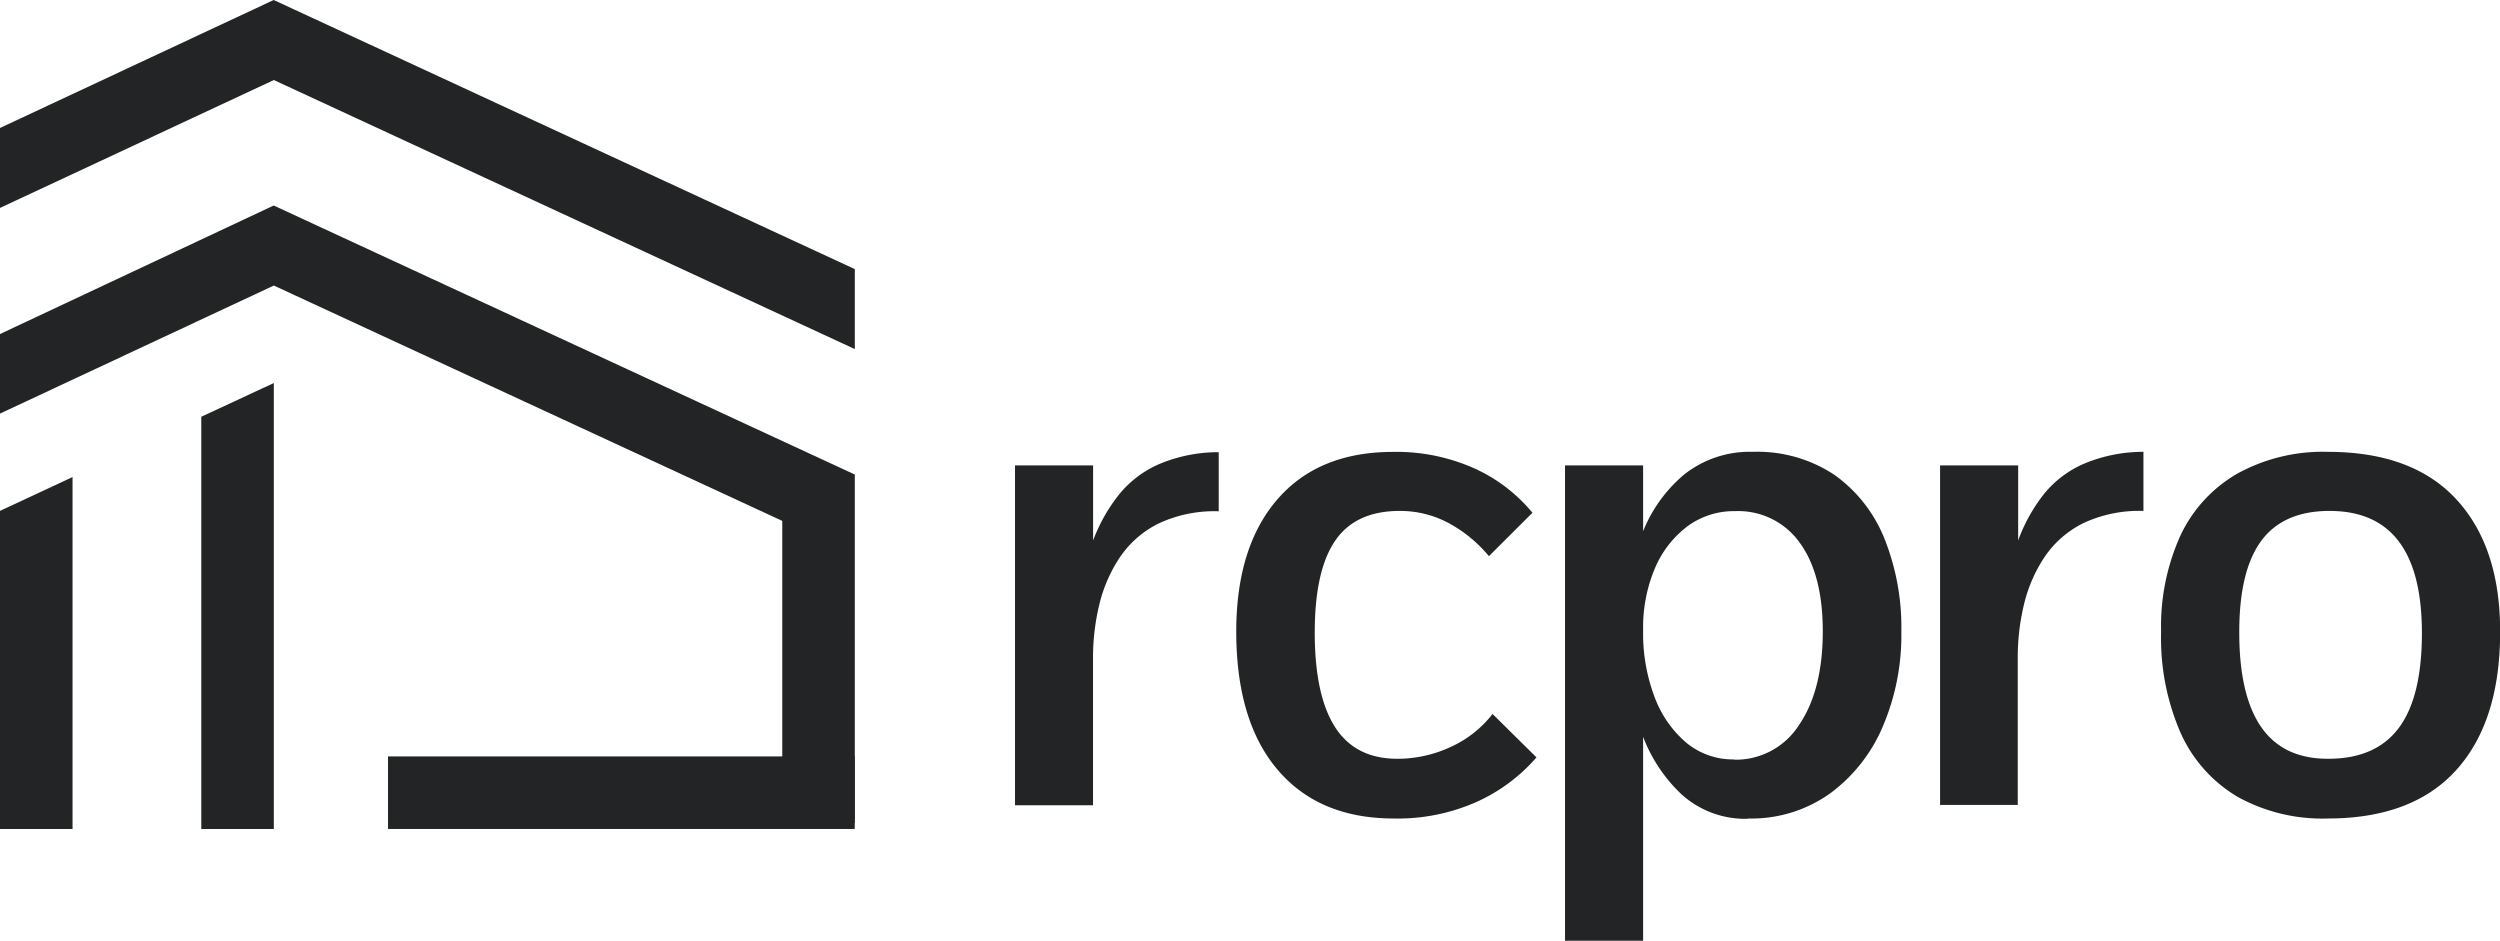
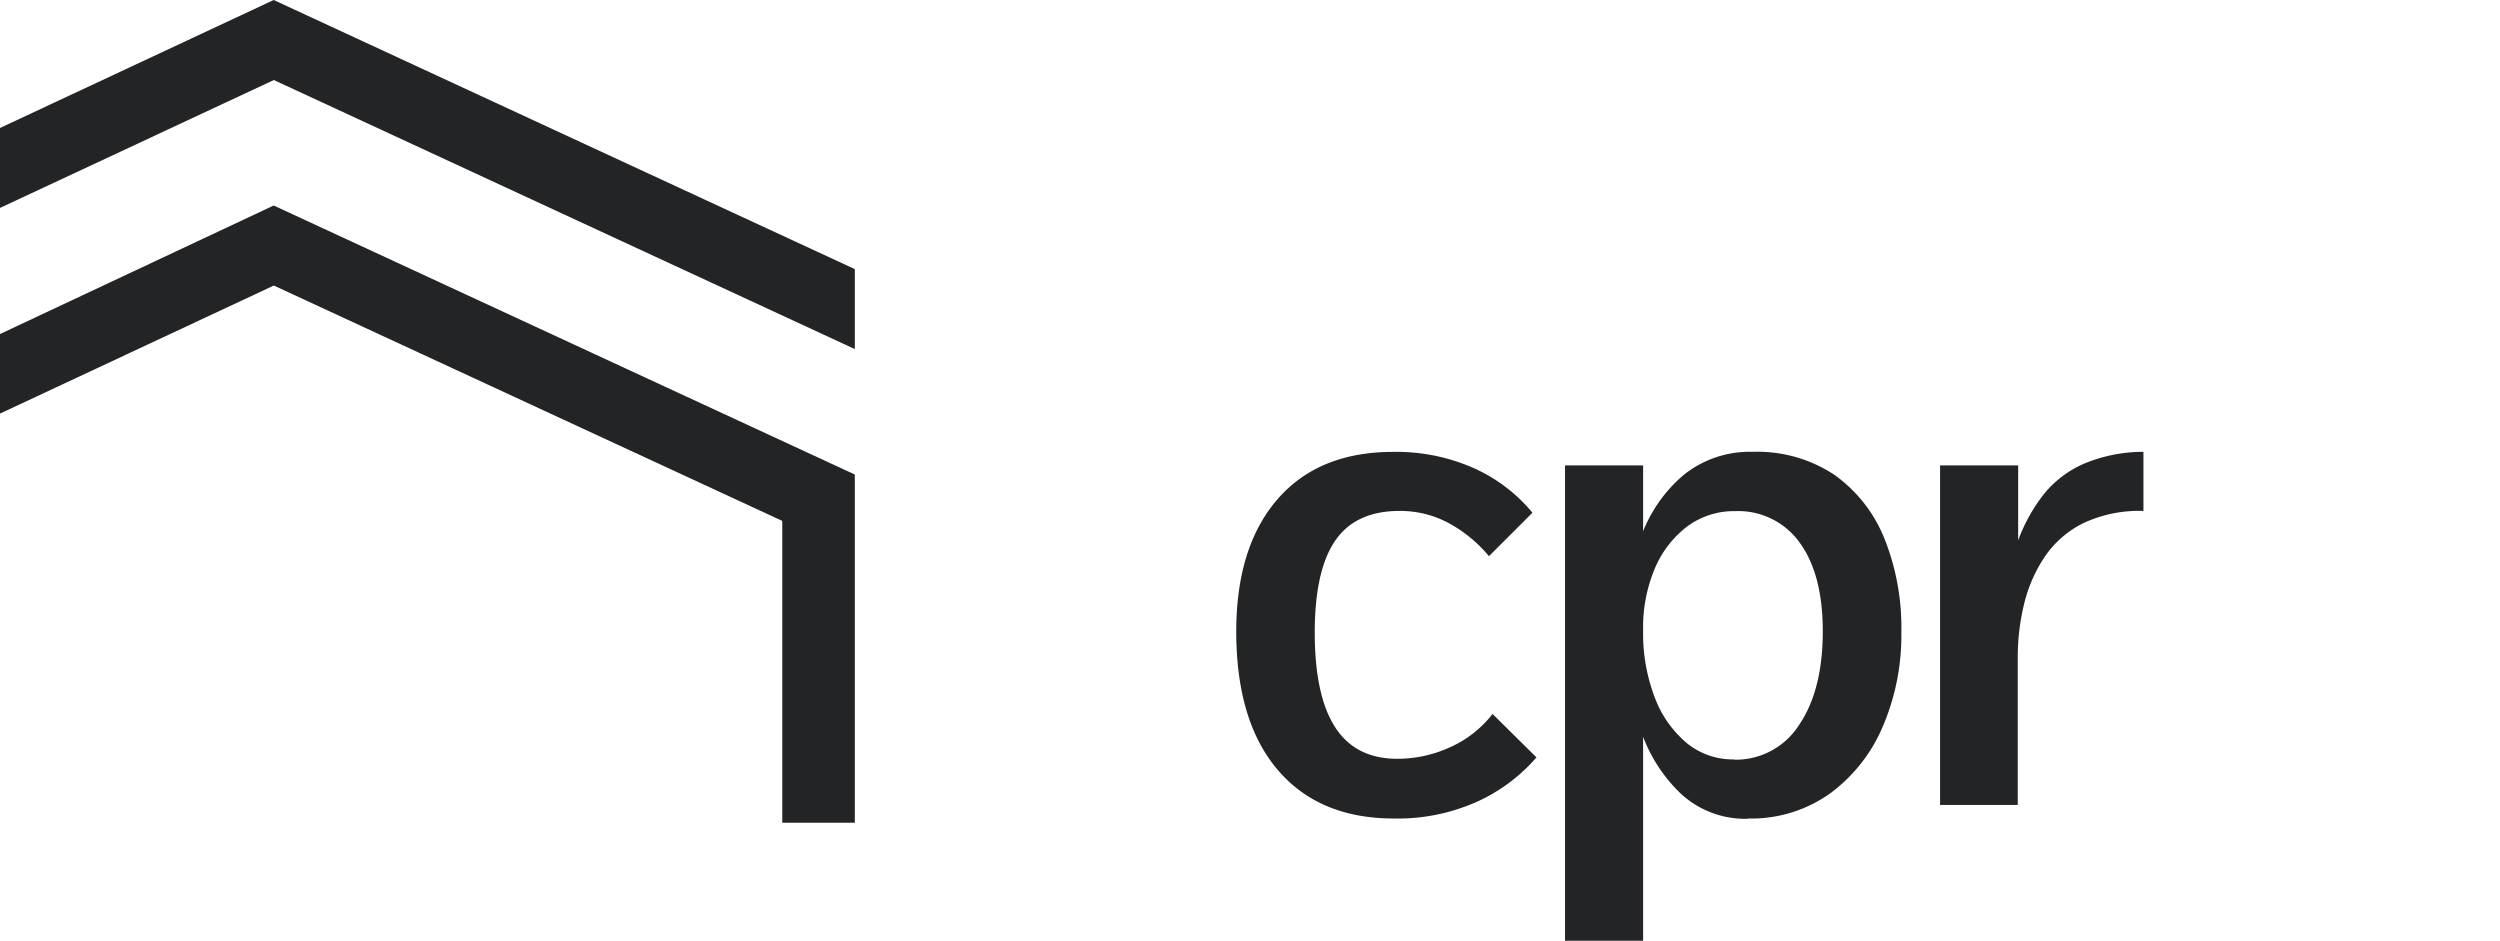
<svg xmlns="http://www.w3.org/2000/svg" width="360.81" height="135.77" viewBox="0 0 360.81 135.77">
  <title>logo</title>
-   <rect x="56" y="109.17" width="67.36" height="10.47" fill="#232426" />
  <polygon points="0 48.21 0 59.69 39.52 41.21 112.9 75.18 112.9 118.74 123.37 118.74 123.37 68.49 39.5 29.66 0 48.21" fill="#232426" />
  <polygon points="39.5 0 0 18.47 0 30.01 39.52 11.55 123.37 50.38 123.37 38.84 39.5 0" fill="#232426" />
-   <polygon points="10.47 109.17 10.47 68.85 0 73.73 0 119.64 10.47 119.64 10.47 109.17" fill="#232426" />
-   <polygon points="29.05 60.15 29.05 109.17 29.05 119.64 39.52 119.64 39.52 55.28 29.05 60.15" fill="#232426" />
-   <path d="M146.49,67.17h11.27V78a24.42,24.42,0,0,1,3.77-6.66,15.33,15.33,0,0,1,5.88-4.41,22.14,22.14,0,0,1,8.48-1.67v8.53a19,19,0,0,0-8.67,1.76,14.48,14.48,0,0,0-5.54,4.8,21.12,21.12,0,0,0-3,6.81,32.51,32.51,0,0,0-.93,7.79v21.27H146.49Z" fill="#232426" />
  <path d="M221.75,109.31a25,25,0,0,1-8.52,6.37,28,28,0,0,1-12.06,2.45q-10.77,0-16.75-7t-6-19.94q0-12.25,5.93-19.11t16.71-6.86a27.53,27.53,0,0,1,11.66,2.35A23.33,23.33,0,0,1,221.17,74l-6.28,6.27A19.78,19.78,0,0,0,209,75.45a14.82,14.82,0,0,0-7-1.71q-6.37,0-9.31,4.31t-2.94,13.23q0,9.1,2.94,13.67t9,4.56a18.22,18.22,0,0,0,7.6-1.67,16,16,0,0,0,6.12-4.8Z" fill="#232426" />
  <path d="M225.87,67.17h11.27v68.6H225.87Zm26.36,51a13.69,13.69,0,0,1-9.6-3.58,22.38,22.38,0,0,1-6-9.75,42.87,42.87,0,0,1-2.06-13.62,38.81,38.81,0,0,1,2.16-13.43A20.79,20.79,0,0,1,243,68.54a15.2,15.2,0,0,1,9.95-3.33,20.09,20.09,0,0,1,11.81,3.33,20.75,20.75,0,0,1,7.2,9.17,34.55,34.55,0,0,1,2.45,13.47,33.43,33.43,0,0,1-2.7,13.72,23.15,23.15,0,0,1-7.64,9.65A19.6,19.6,0,0,1,252.23,118.13Zm-2-8.53a10.83,10.83,0,0,0,9.41-5c2.28-3.34,3.43-7.84,3.43-13.53q0-8.23-3.33-12.79a10.88,10.88,0,0,0-9.31-4.55,11.31,11.31,0,0,0-6.91,2.2A14.82,14.82,0,0,0,238.85,82a22,22,0,0,0-1.71,9,26,26,0,0,0,1.66,9.61,15.9,15.9,0,0,0,4.61,6.61A10.53,10.53,0,0,0,250.27,109.6Z" fill="#232426" />
  <path d="M280,67.17h11.27V78A24.18,24.18,0,0,1,295,71.29a15.18,15.18,0,0,1,5.88-4.41,22.09,22.09,0,0,1,8.47-1.67v8.53a19,19,0,0,0-8.67,1.76,14.55,14.55,0,0,0-5.54,4.8,21.12,21.12,0,0,0-3,6.81,32.51,32.51,0,0,0-.93,7.79v21.27H280Z" fill="#232426" />
-   <path d="M335.92,118.13a25.25,25.25,0,0,1-13-3.14,20.39,20.39,0,0,1-8.18-9.16,34.24,34.24,0,0,1-2.84-14.65,31.7,31.7,0,0,1,2.84-14A20.21,20.21,0,0,1,323,68.3a25.63,25.63,0,0,1,12.94-3.09q12.24,0,18.57,6.86t6.32,19.11q0,12.93-6.32,19.94T335.92,118.13Zm.1-8.62q6.86,0,10.19-4.46t3.33-13.67q0-8.82-3.33-13.23t-10-4.41q-6.66,0-9.85,4.31t-3.18,13.23q0,9.1,3.18,13.67T336,109.51Z" fill="#232426" />
</svg>